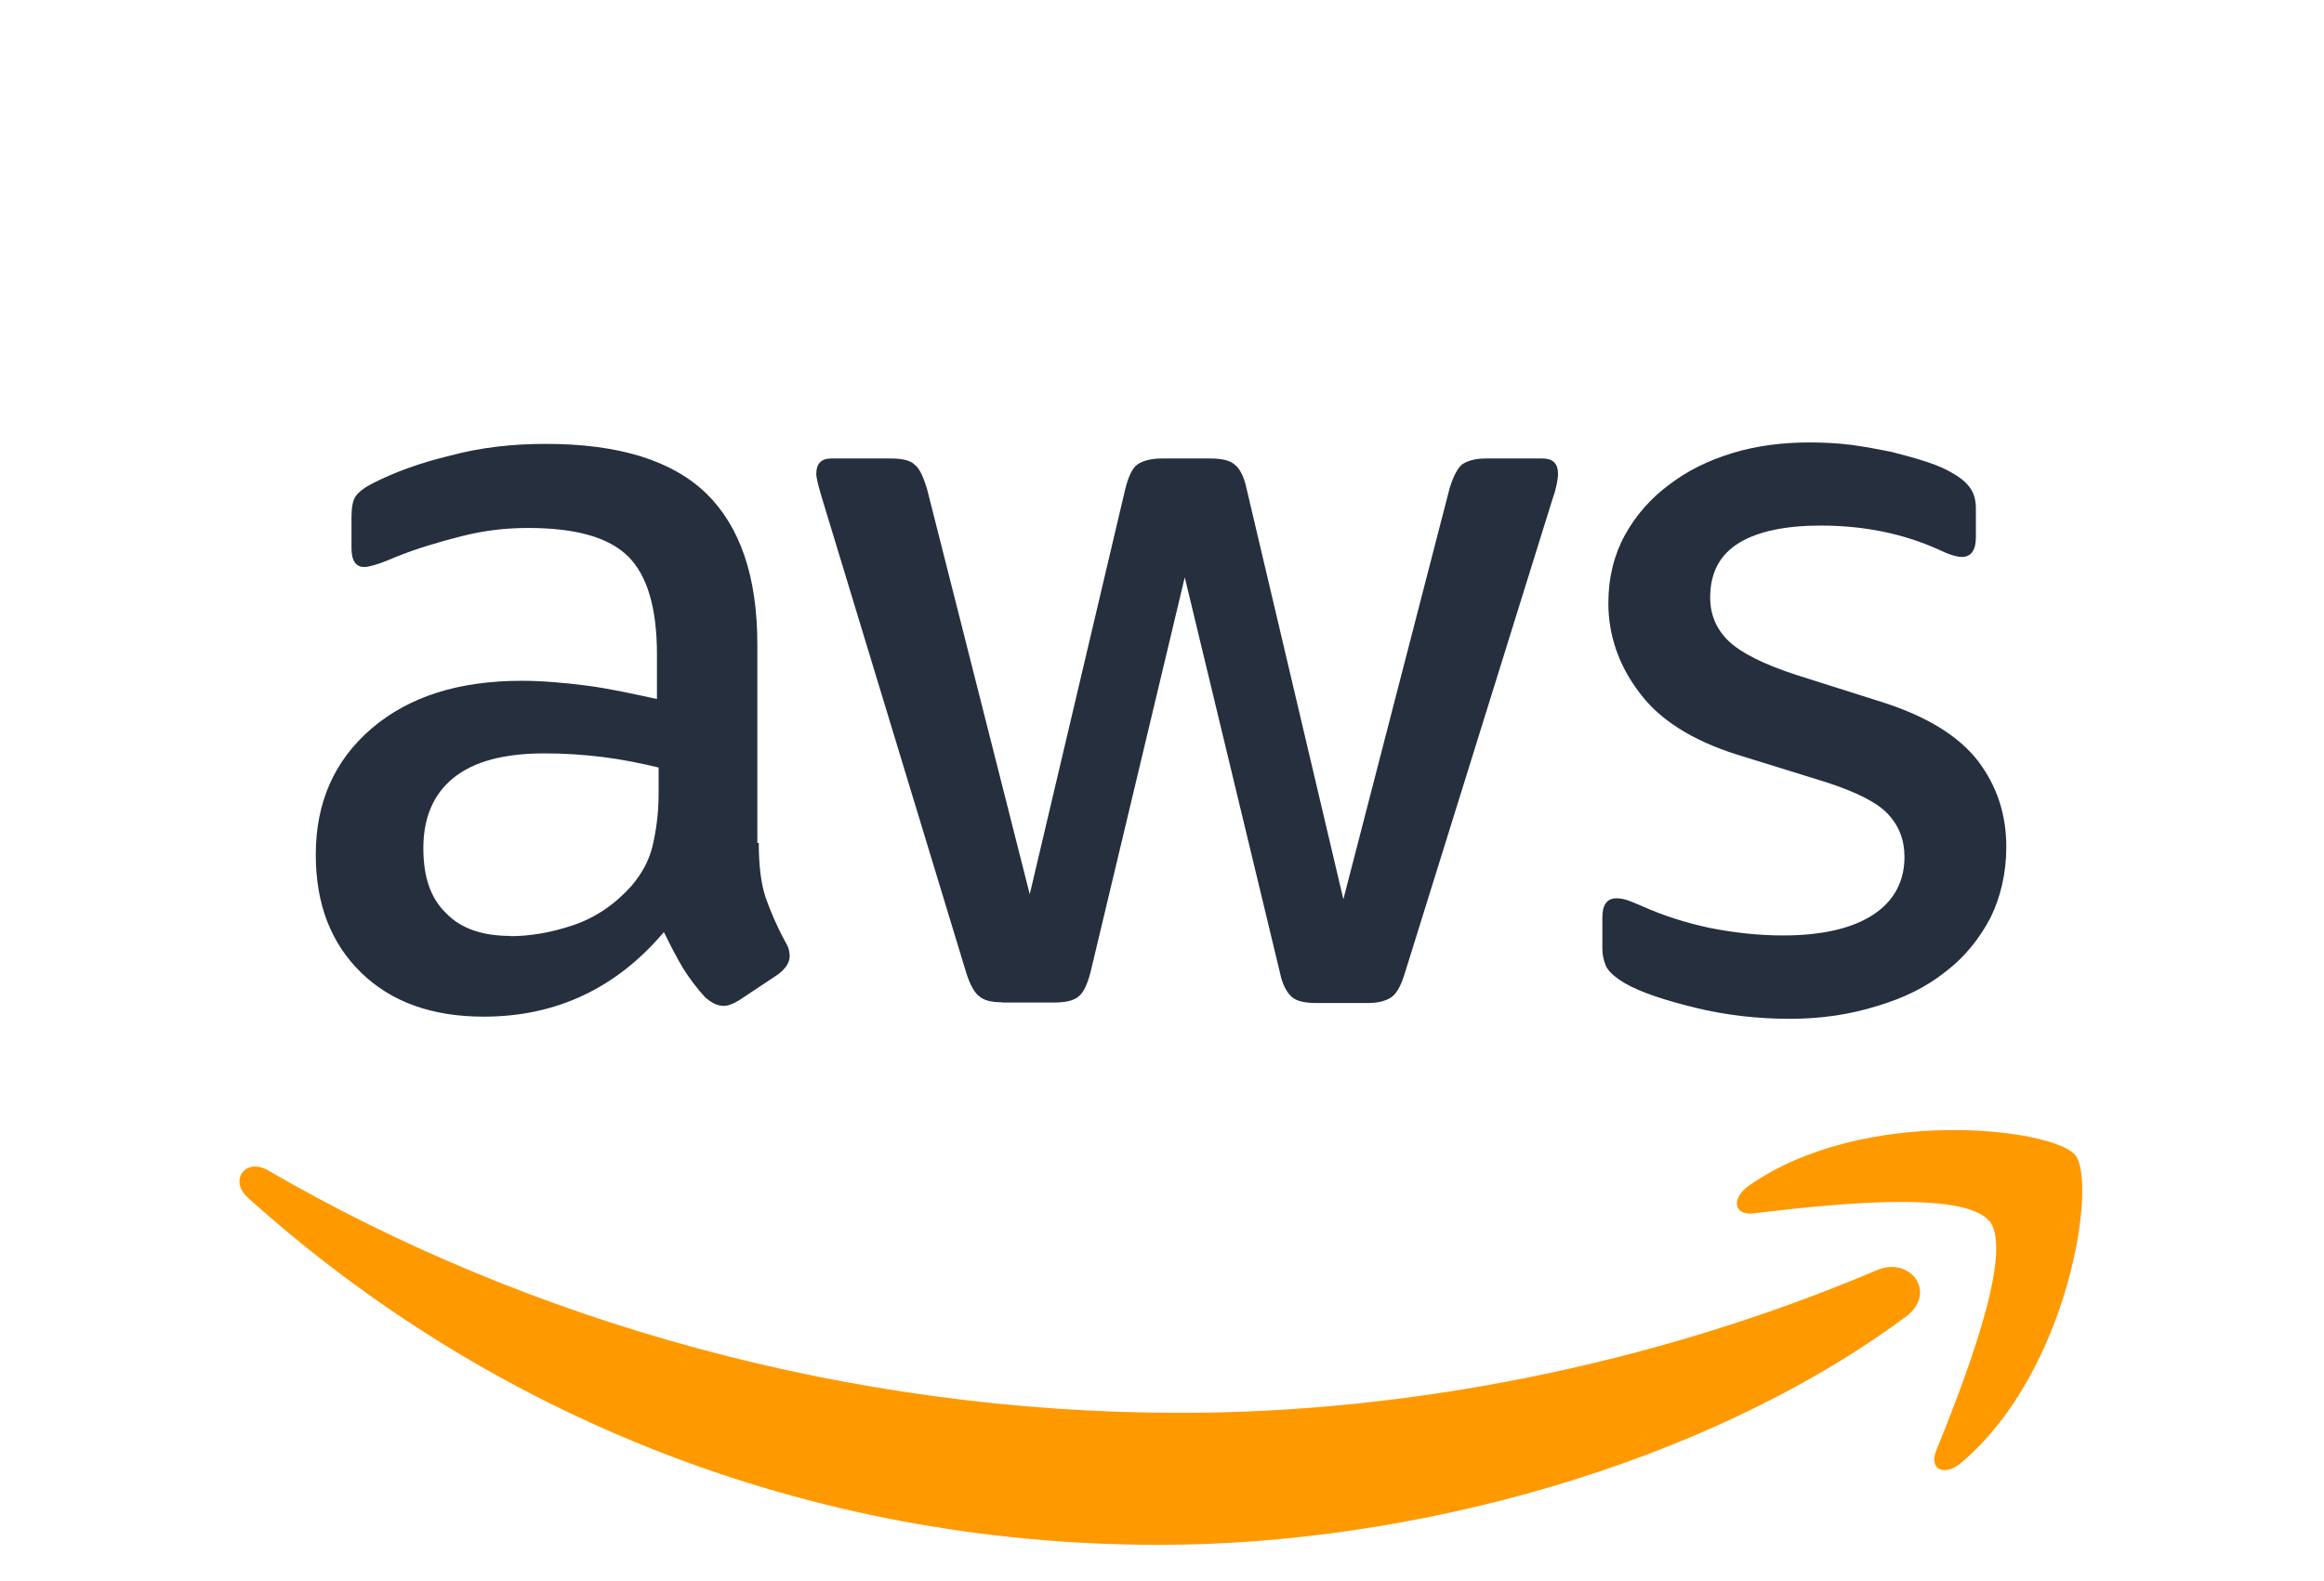
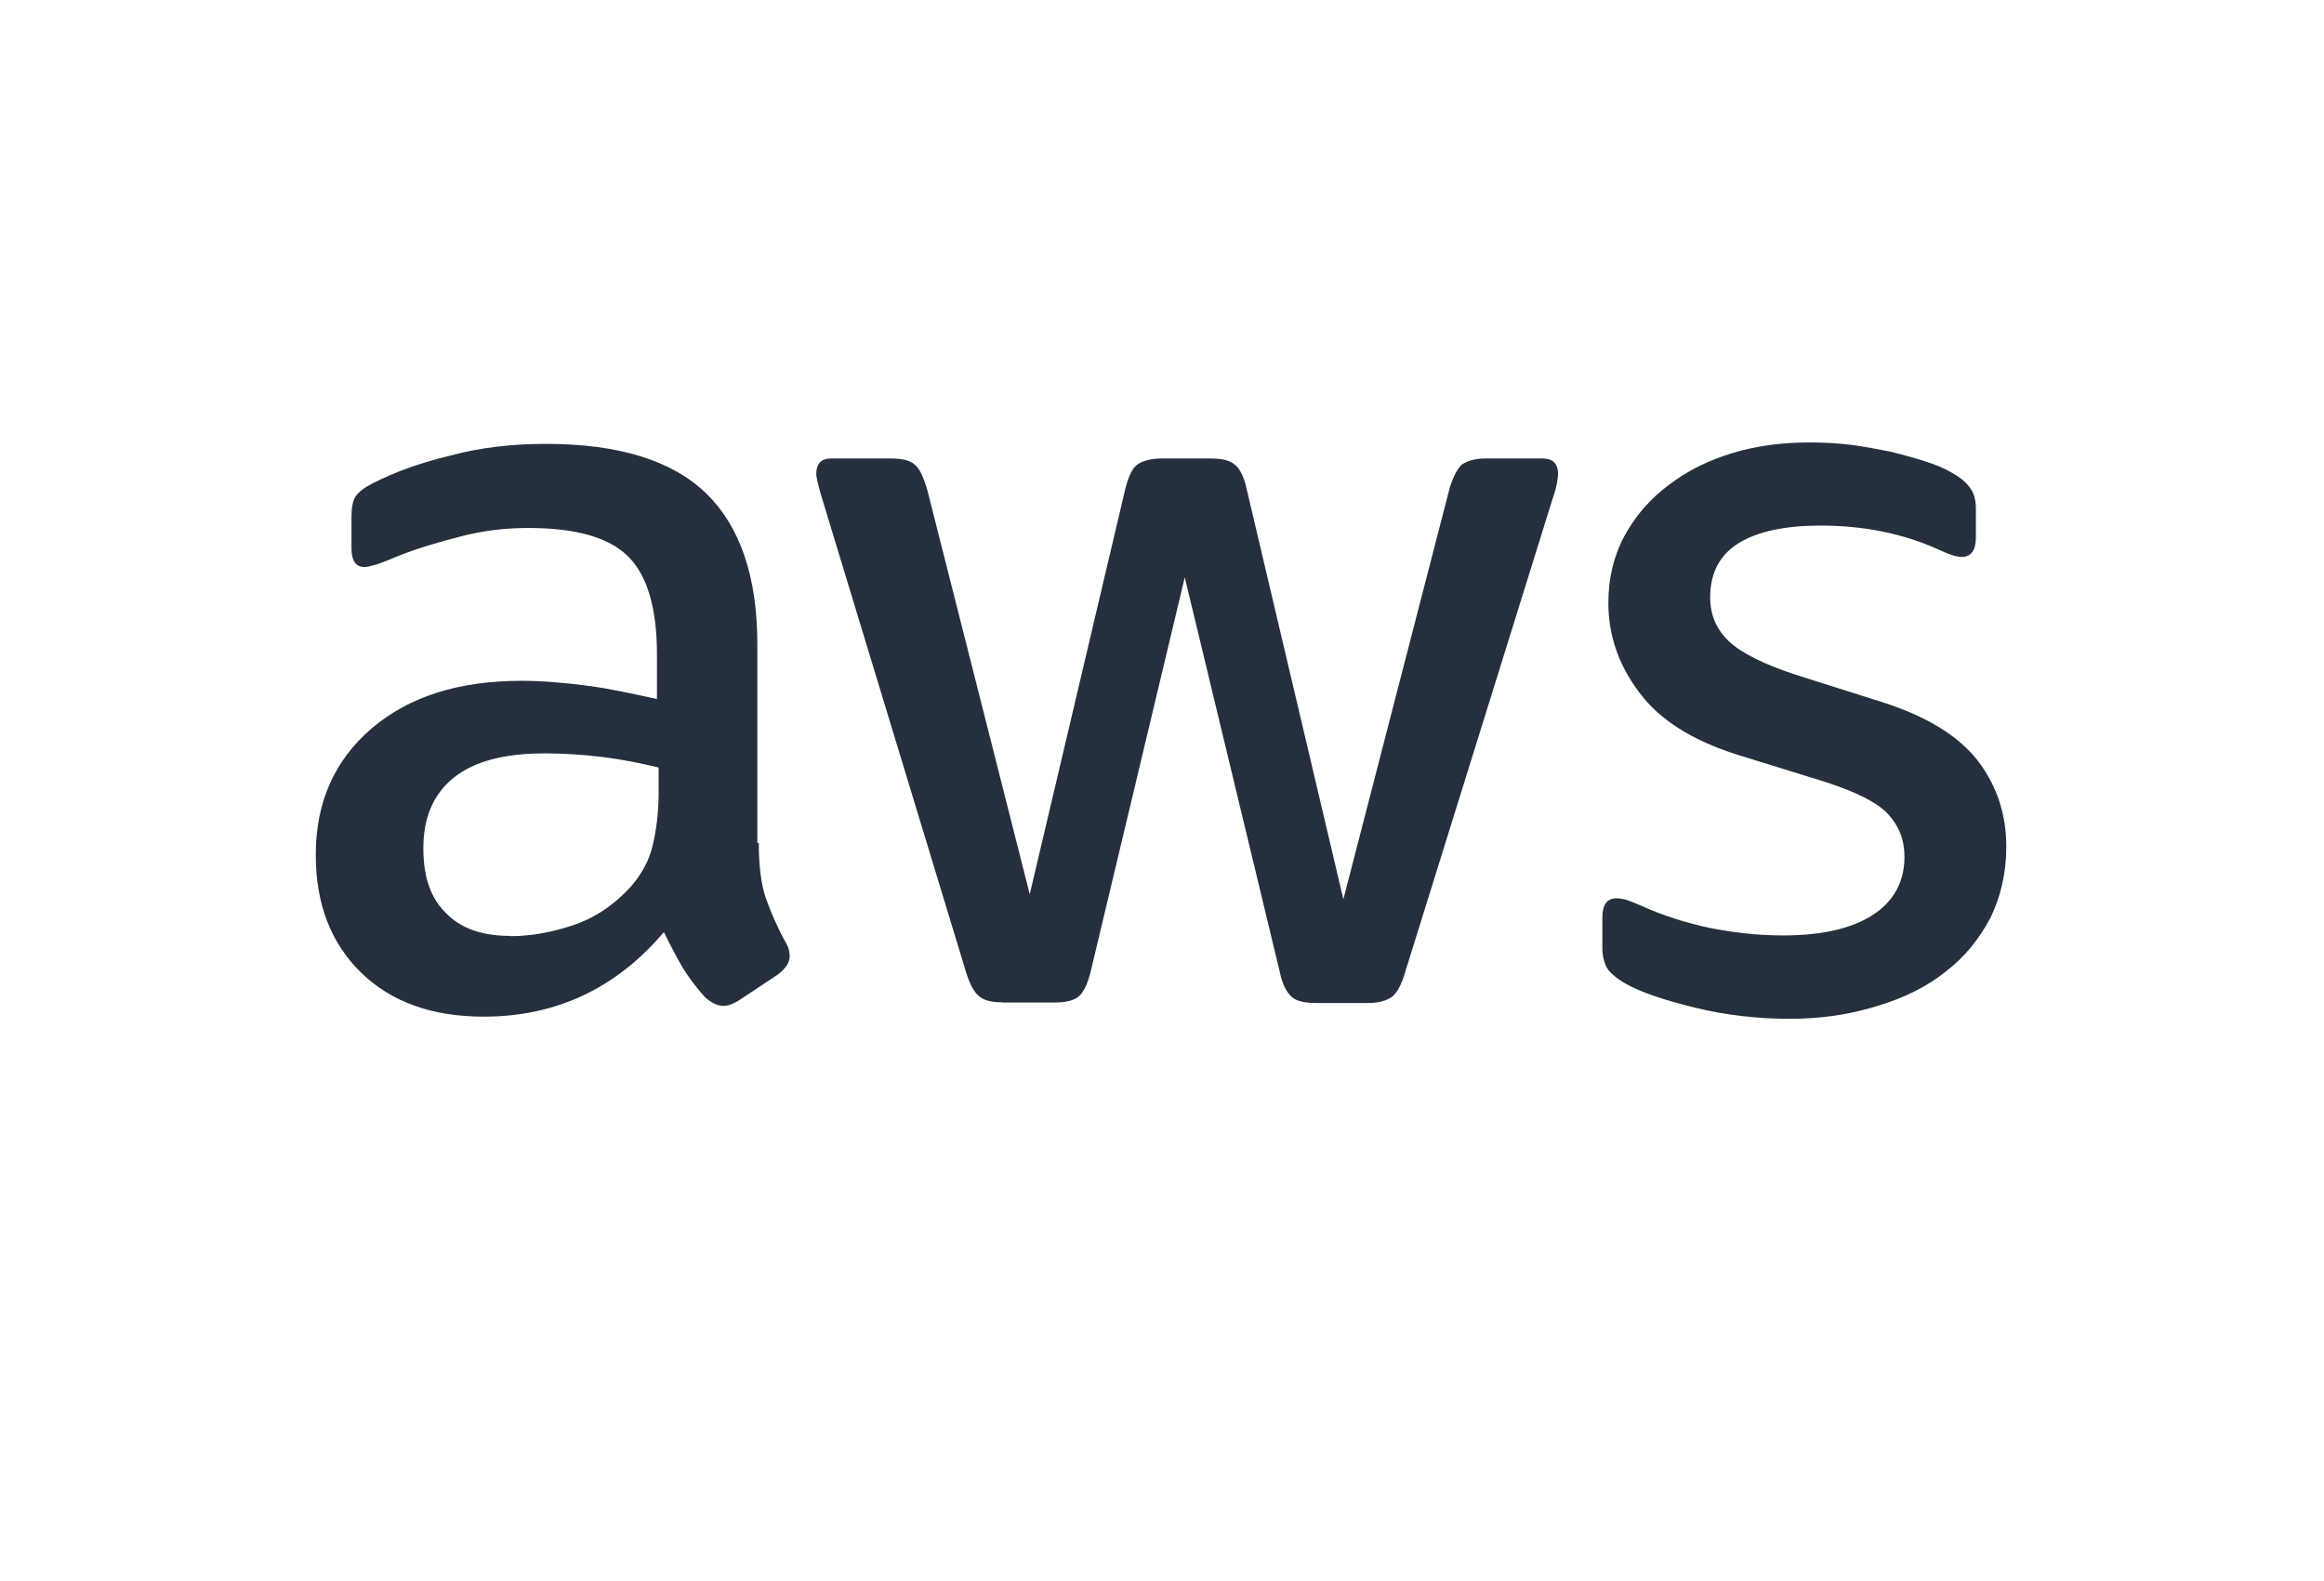
<svg xmlns="http://www.w3.org/2000/svg" width="97" height="66" viewBox="0 0 97 66">
  <defs>
    <style>
.b {
fill: #252f3e;
}
.c {
fill: #f90;
}
</style>
  </defs>
  <path class="b" d="m31.67,35.2c0,.95.1,1.72.29,2.28.2.56.46,1.18.82,1.84.13.2.18.41.18.59,0,.26-.15.51-.49.77l-1.61,1.07c-.24.15-.46.24-.66.24-.26,0-.51-.13-.77-.36-.36-.39-.66-.8-.92-1.21-.26-.44-.51-.92-.8-1.51-1.99,2.35-4.5,3.53-7.52,3.53-2.15,0-3.86-.61-5.12-1.84-1.26-1.23-1.89-2.86-1.89-4.92,0-2.18.77-3.93,2.33-5.27,1.56-1.33,3.63-1.99,6.26-1.99.87,0,1.77.08,2.71.2s1.92.34,2.94.56v-1.87c0-1.94-.41-3.3-1.21-4.09-.82-.8-2.2-1.18-4.17-1.18-.9,0-1.82.1-2.76.34s-1.87.51-2.76.87c-.41.18-.72.29-.9.34-.18.05-.31.08-.41.08-.36,0-.54-.26-.54-.8v-1.26c0-.41.05-.72.18-.9s.36-.36.72-.54c.9-.46,1.97-.85,3.22-1.15,1.26-.34,2.59-.49,3.99-.49,3.05,0,5.27.69,6.7,2.07,1.41,1.38,2.13,3.47,2.13,6.3v8.29h.06Zm-10.38,3.88c.85,0,1.72-.15,2.64-.46.92-.31,1.74-.87,2.43-1.64.41-.49.72-1.02.87-1.64s.26-1.36.26-2.23v-1.07c-.75-.18-1.53-.34-2.35-.44s-1.61-.15-2.4-.15c-1.72,0-2.96.34-3.81,1.02-.85.69-1.26,1.67-1.26,2.94,0,1.21.31,2.1.95,2.71.61.64,1.51.95,2.69.95h-.01Zm20.54,2.76c-.46,0-.77-.08-.97-.26-.2-.15-.39-.51-.54-1l-6.01-19.78c-.15-.51-.24-.85-.24-1.02,0-.41.2-.64.61-.64h2.5c.49,0,.82.08,1,.26.2.15.36.51.51,1l4.29,16.93,3.99-16.93c.13-.51.29-.85.49-1s.56-.26,1.02-.26h2.04c.49,0,.82.08,1.02.26.2.15.39.51.49,1l4.04,17.14,4.43-17.14c.15-.51.34-.85.51-1,.2-.15.54-.26,1-.26h2.38c.41,0,.64.2.64.64,0,.13-.03.26-.05.41-.03.15-.08.36-.18.64l-6.16,19.78c-.15.51-.34.85-.54,1s-.54.26-.97.26h-2.2c-.49,0-.82-.08-1.02-.26s-.39-.51-.49-1.02l-3.97-16.49-3.93,16.47c-.13.51-.29.85-.49,1.02-.2.18-.56.26-1.02.26h-2.2.01Zm32.87.69c-1.33,0-2.66-.15-3.93-.46s-2.28-.64-2.94-1.02c-.41-.24-.69-.49-.8-.72-.1-.24-.15-.49-.15-.72v-1.31c0-.54.2-.8.59-.8.15,0,.31.03.46.08.15.05.39.15.64.26.87.39,1.82.69,2.81.9,1.02.2,2.02.31,3.05.31,1.61,0,2.86-.29,3.73-.85s1.33-1.38,1.33-2.43c0-.72-.24-1.31-.69-1.79-.46-.49-1.33-.92-2.59-1.33l-3.71-1.15c-1.87-.59-3.25-1.46-4.09-2.61-.85-1.12-1.28-2.38-1.28-3.71,0-1.07.24-2.02.69-2.84s1.07-1.53,1.84-2.1c.77-.59,1.64-1.02,2.66-1.33s2.1-.44,3.22-.44c.56,0,1.15.03,1.72.1.59.08,1.12.18,1.67.29.51.13,1,.26,1.46.41s.82.31,1.07.46c.36.2.61.41.77.64.15.2.24.49.24.85v1.21c0,.54-.2.82-.59.82-.2,0-.54-.1-.97-.31-1.46-.66-3.1-1-4.92-1-1.46,0-2.61.24-3.4.72s-1.21,1.23-1.21,2.28c0,.72.26,1.33.77,1.82.51.49,1.46.97,2.81,1.41l3.63,1.15c1.84.59,3.17,1.41,3.97,2.45.8,1.05,1.18,2.25,1.18,3.58,0,1.1-.24,2.1-.66,2.96-.46.87-1.07,1.64-1.87,2.25-.8.64-1.74,1.1-2.84,1.43-1.15.36-2.35.54-3.66.54h.02Z" />
-   <path class="c" d="m79.53,54.98c-8.41,6.21-20.64,9.51-31.15,9.51-14.74,0-28.01-5.45-38.04-14.5-.8-.72-.08-1.69.87-1.12,10.84,6.3,24.22,10.11,38.06,10.11,9.34,0,19.59-1.94,29.03-5.94,1.41-.64,2.61.92,1.23,1.94Zm3.51-3.99c-1.07-1.38-7.11-.66-9.85-.34-.82.1-.95-.61-.2-1.15,4.81-3.37,12.71-2.4,13.63-1.28.92,1.15-.26,9.05-4.76,12.84-.69.59-1.36.29-1.05-.49,1.02-2.53,3.3-8.24,2.23-9.6v.02Z" />
</svg>